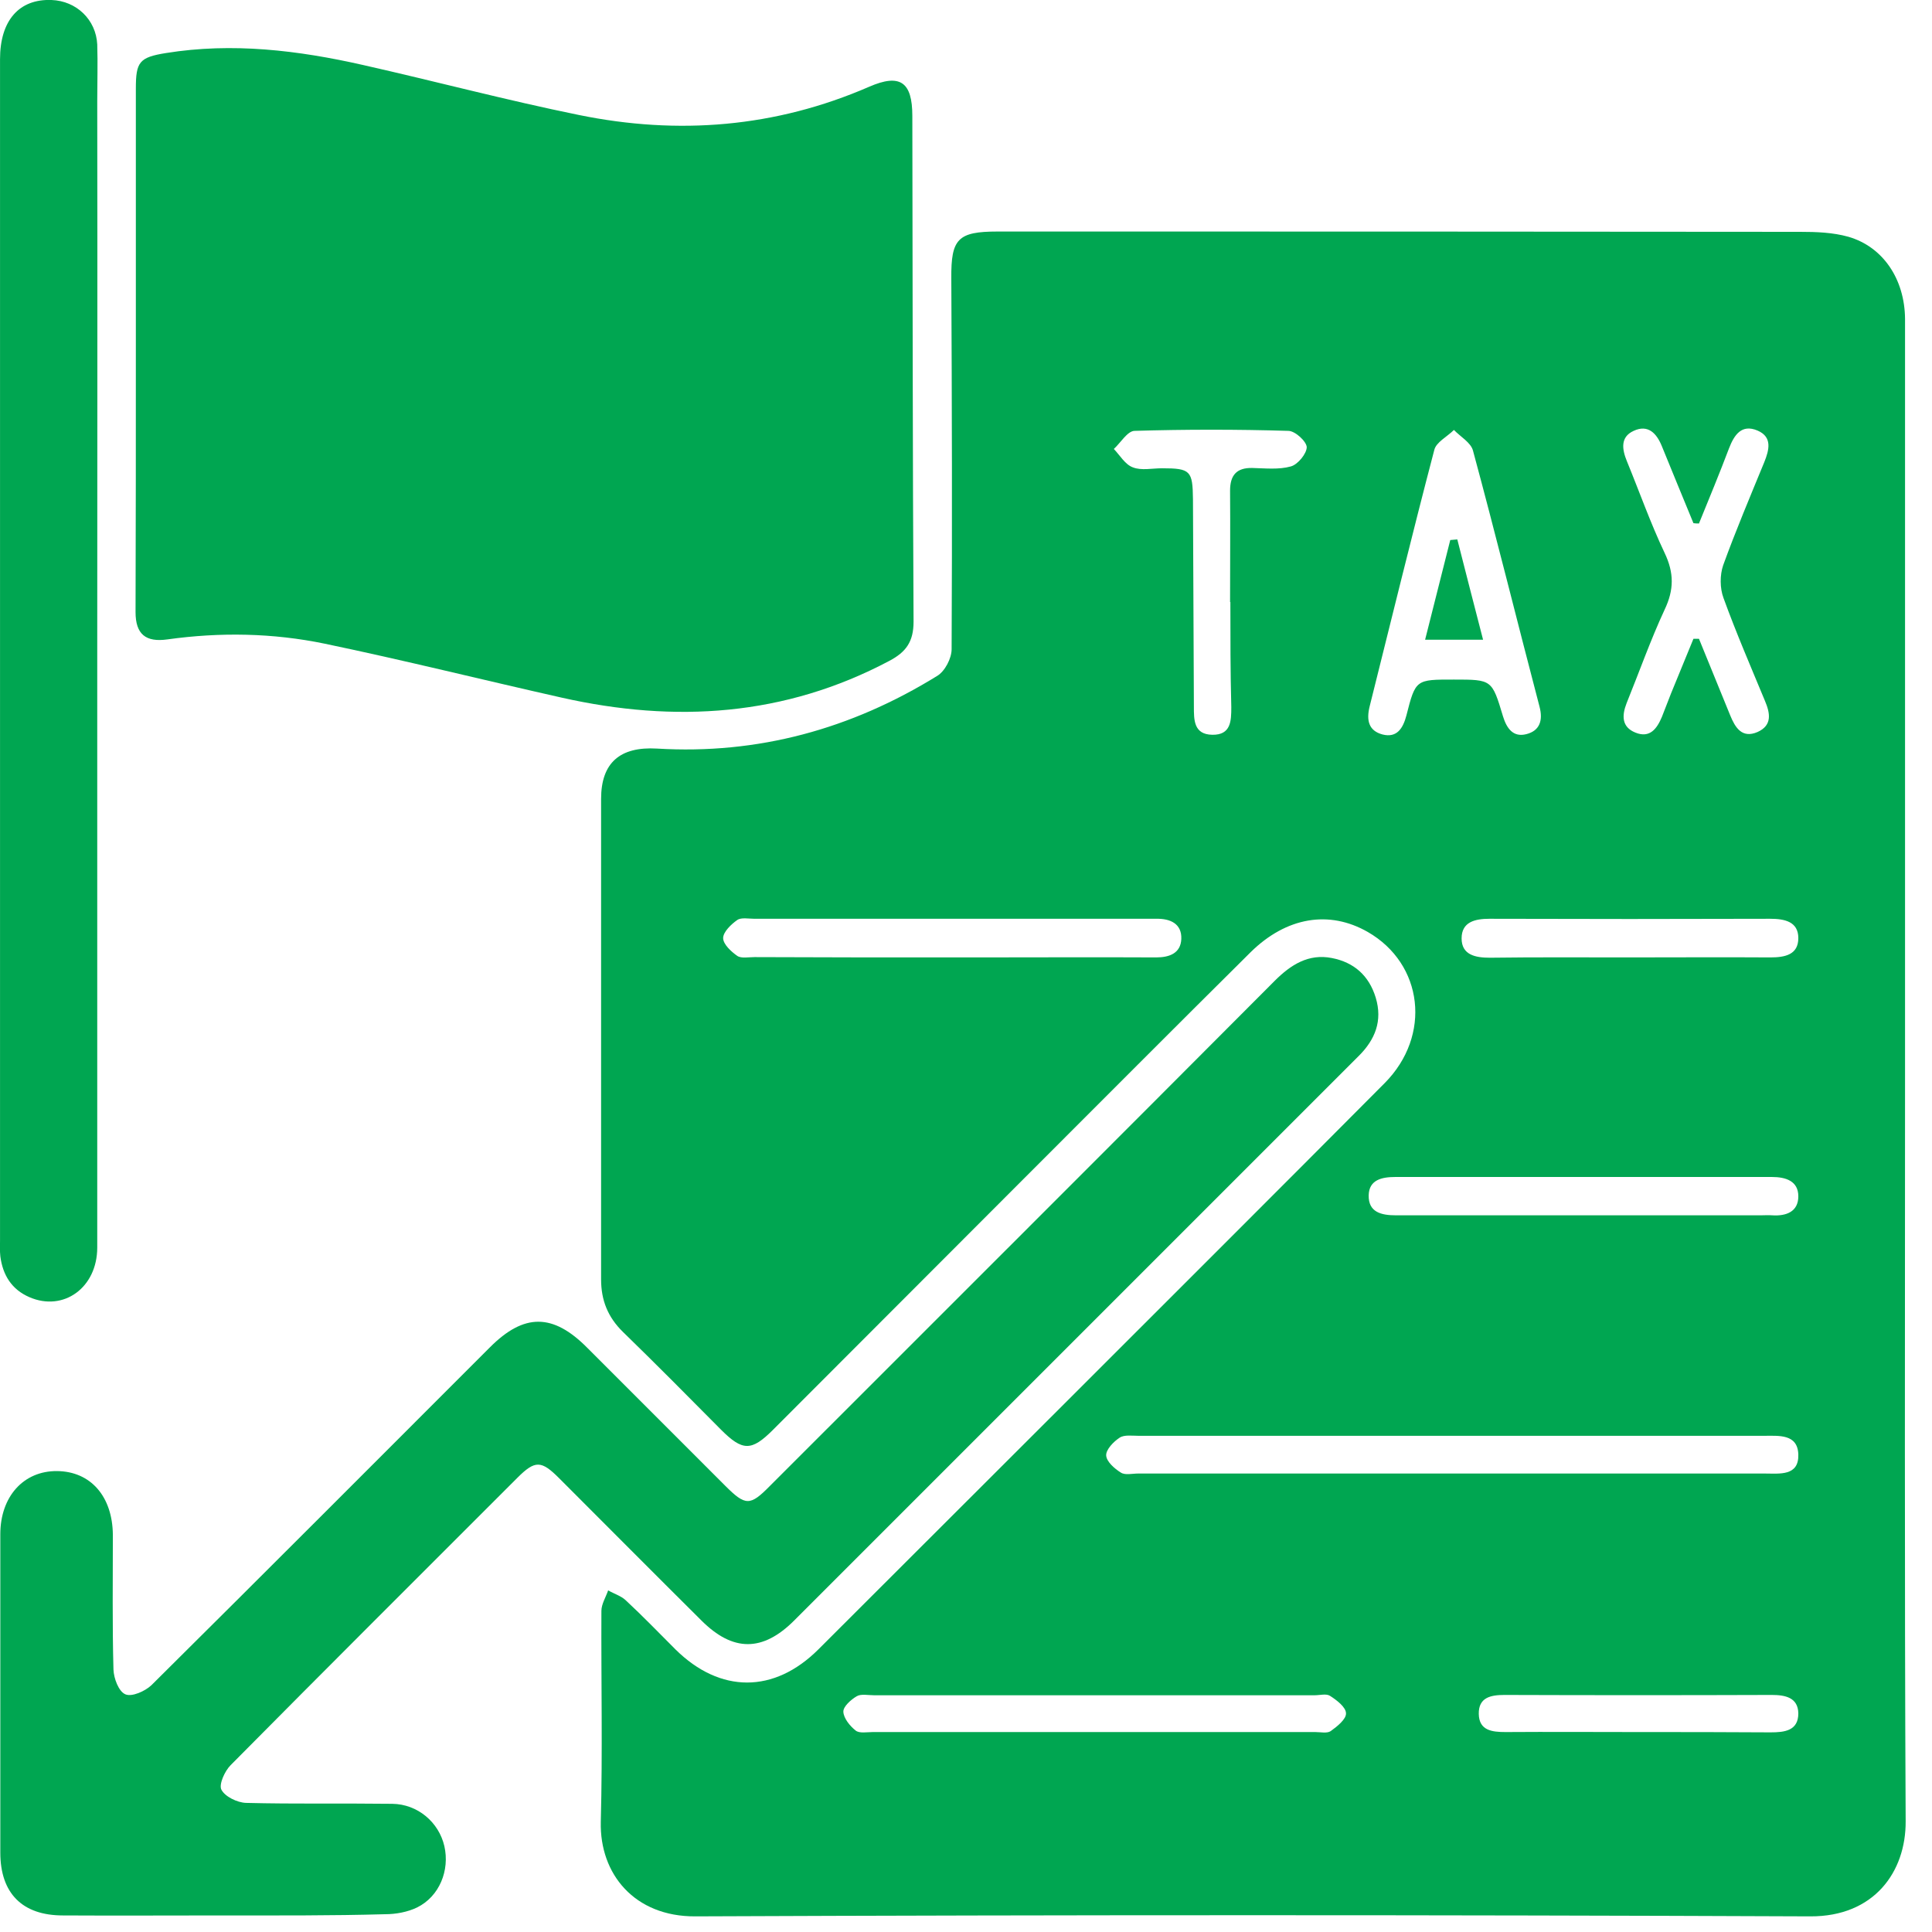
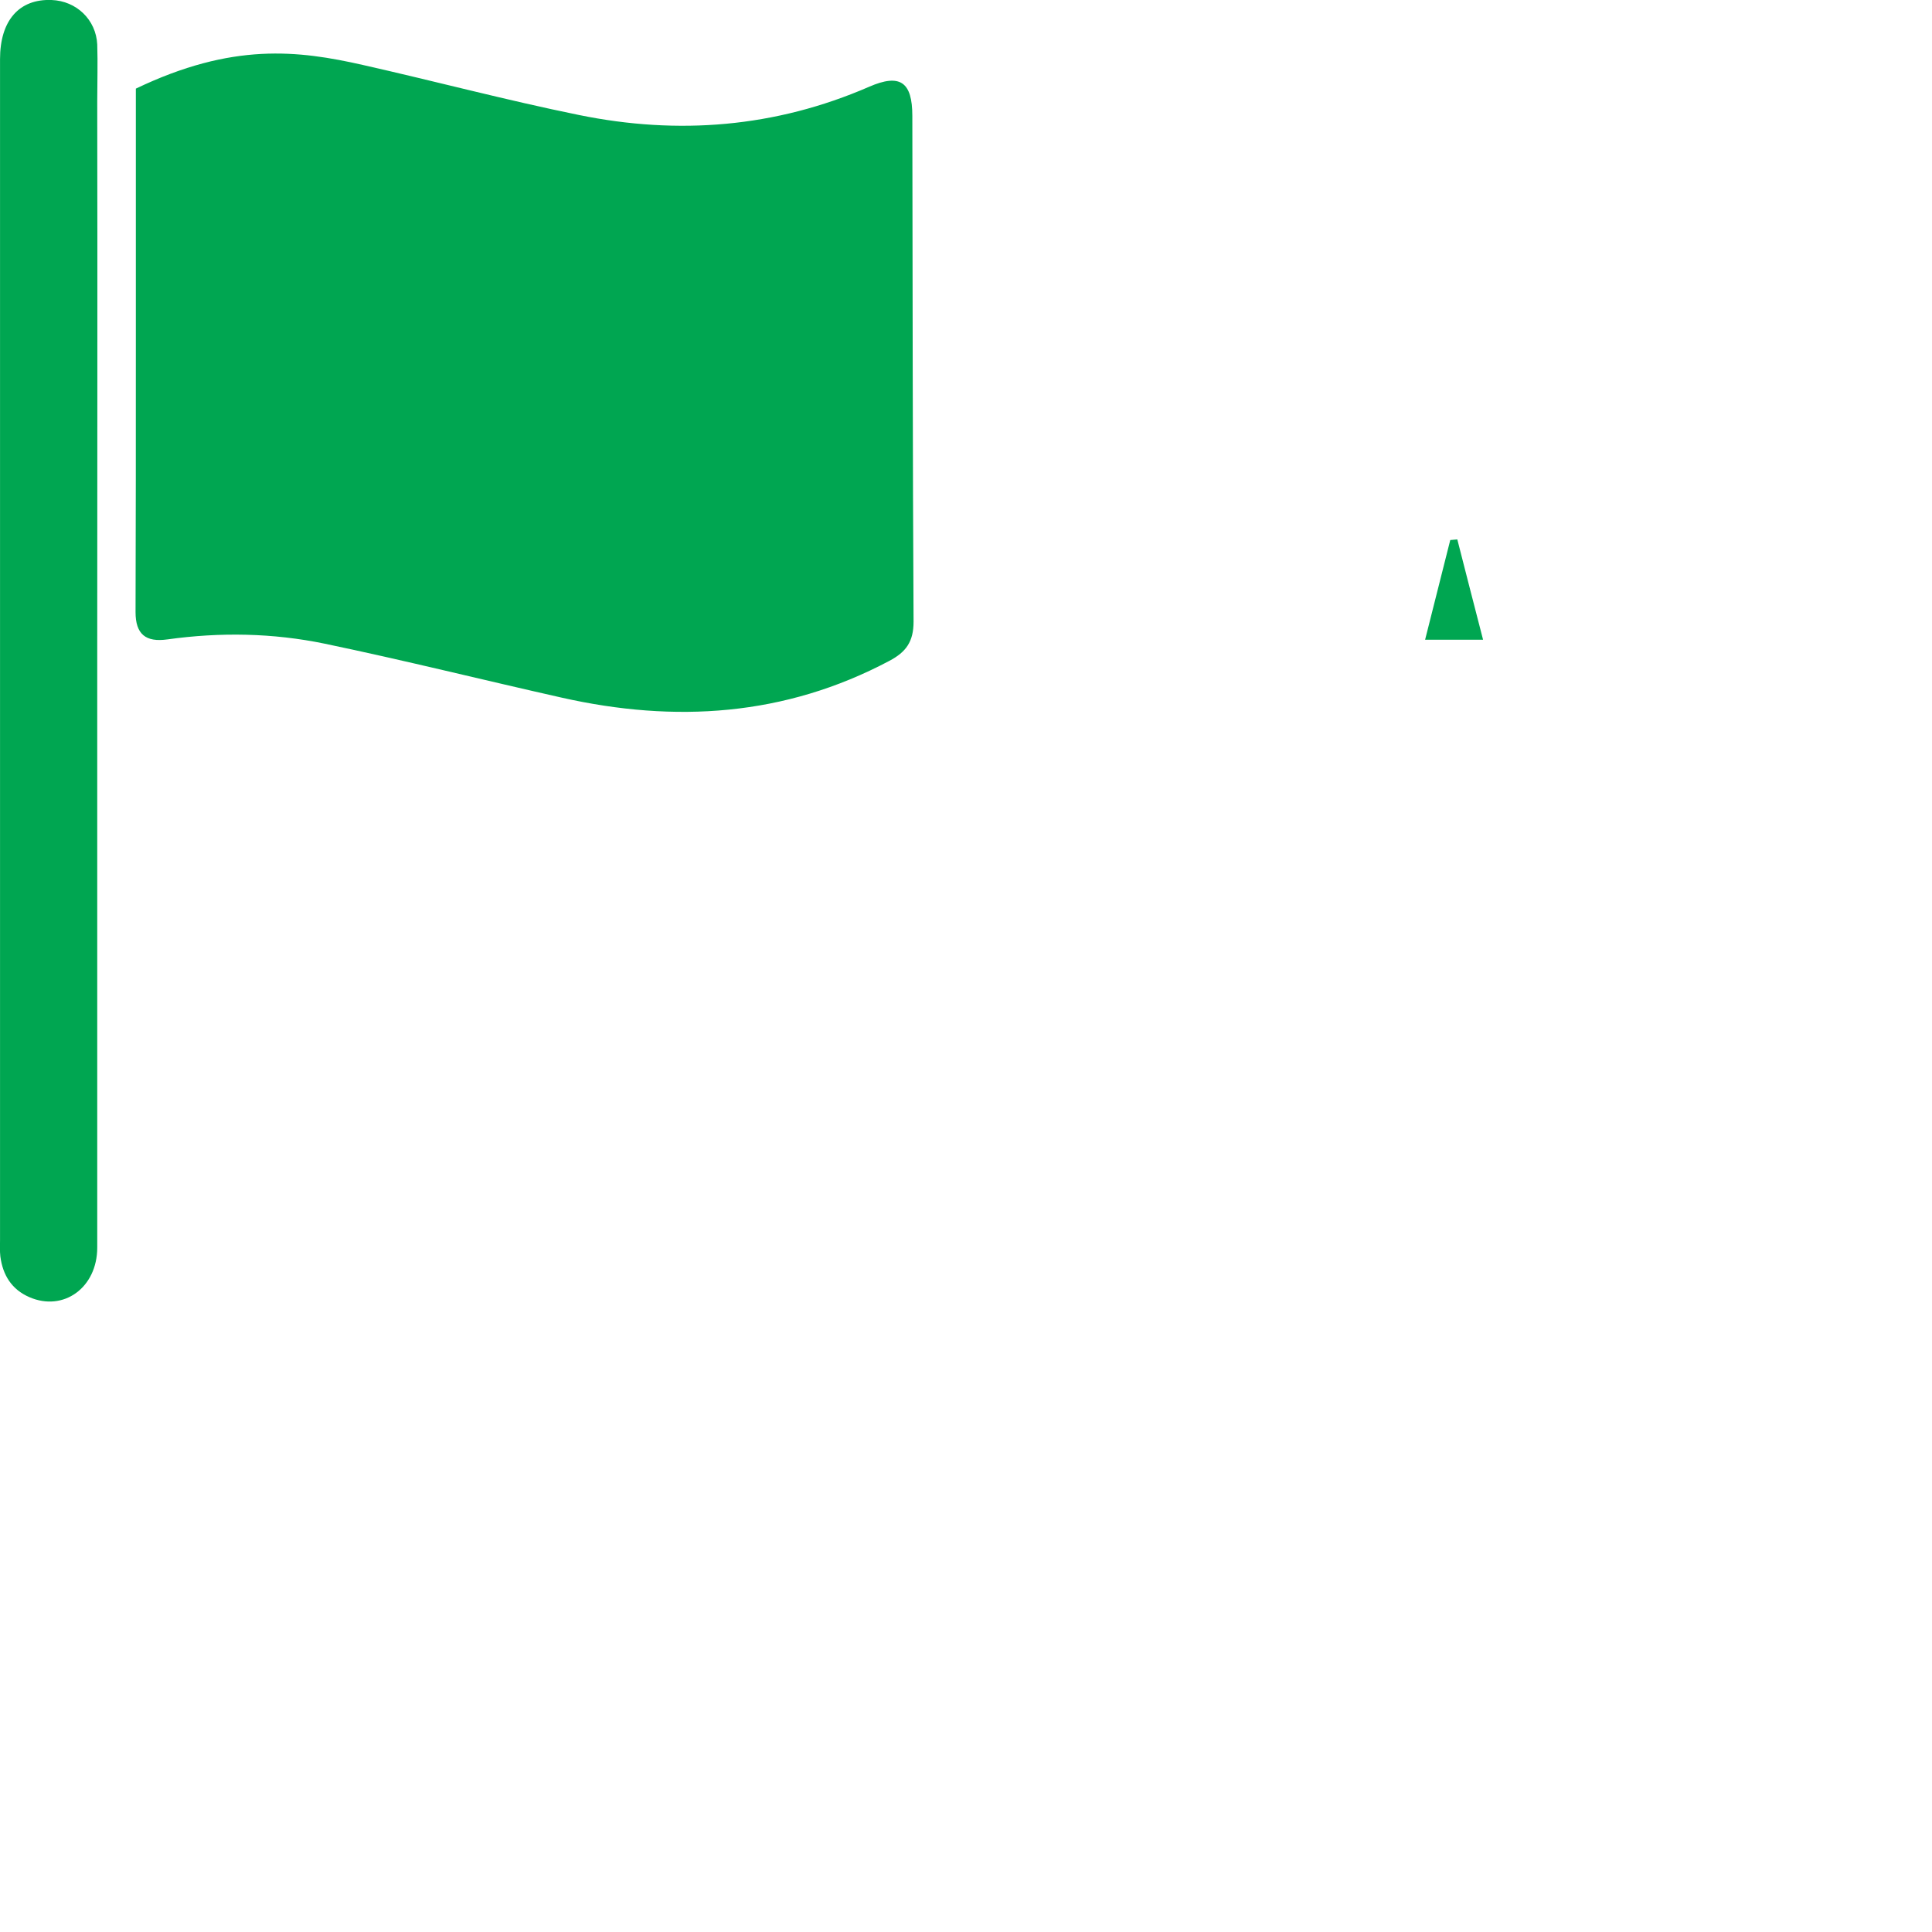
<svg xmlns="http://www.w3.org/2000/svg" width="63" height="63" viewBox="0 0 63 63" fill="none">
  <g clip-path="url(#clip0_346_840)">
-     <path d="M62.121 35.06C62.121 43.17 62.101 51.28 62.141 59.39C62.151 61.04 61.111 62.5 59.031 62.49C46.911 62.44 34.791 62.44 22.671 62.49C20.691 62.5 19.551 61.11 19.591 59.41C19.651 57.12 19.601 54.83 19.611 52.53C19.611 52.31 19.751 52.09 19.831 51.86C20.021 51.97 20.251 52.04 20.401 52.18C20.961 52.7 21.491 53.25 22.031 53.79C23.481 55.22 25.241 55.23 26.691 53.78C29.371 51.11 32.031 48.44 34.711 45.77C38.191 42.29 41.681 38.81 45.151 35.32C46.691 33.77 46.411 31.43 44.601 30.39C43.341 29.67 41.951 29.9 40.781 31.05C38.311 33.5 35.851 35.97 33.391 38.43C30.661 41.16 27.931 43.9 25.201 46.63C24.501 47.33 24.211 47.32 23.511 46.62C22.451 45.55 21.391 44.48 20.311 43.43C19.821 42.95 19.601 42.4 19.601 41.72C19.601 36.5 19.601 31.28 19.601 26.05C19.601 24.87 20.221 24.34 21.421 24.41C24.721 24.61 27.761 23.77 30.561 22.04C30.811 21.89 31.031 21.47 31.031 21.17C31.051 17.14 31.041 13.1 31.021 9.07C31.011 7.79 31.231 7.55 32.531 7.55C41.251 7.55 49.981 7.55 58.701 7.56C59.231 7.56 59.771 7.58 60.271 7.72C61.411 8.05 62.111 9.11 62.121 10.4C62.121 14.65 62.121 18.89 62.121 23.14C62.121 27.12 62.121 31.09 62.121 35.06ZM47.361 48.05C50.761 48.05 54.151 48.05 57.551 48.05C58.031 48.05 58.661 48.14 58.641 47.43C58.621 46.75 58.001 46.82 57.511 46.82C50.721 46.82 43.931 46.82 37.131 46.82C36.921 46.82 36.661 46.78 36.511 46.88C36.311 47.01 36.061 47.27 36.071 47.46C36.081 47.66 36.341 47.89 36.551 48.02C36.691 48.11 36.921 48.05 37.111 48.05C40.521 48.05 43.941 48.05 47.361 48.05ZM47.411 22.16C48.651 22.16 48.651 22.16 49.011 23.36C49.131 23.75 49.341 24.05 49.771 23.94C50.211 23.83 50.321 23.49 50.201 23.04C49.471 20.26 48.781 17.46 48.031 14.69C47.961 14.43 47.621 14.24 47.411 14.02C47.191 14.24 46.831 14.42 46.771 14.67C46.041 17.45 45.361 20.25 44.661 23.04C44.551 23.49 44.631 23.83 45.081 23.95C45.551 24.07 45.751 23.75 45.861 23.33C46.161 22.15 46.171 22.16 47.411 22.16ZM55.401 17.07C55.341 17.07 55.281 17.07 55.221 17.06C54.881 16.23 54.531 15.39 54.191 14.55C54.021 14.13 53.741 13.83 53.271 14.05C52.831 14.25 52.891 14.65 53.051 15.04C53.461 16.04 53.821 17.06 54.281 18.03C54.591 18.68 54.591 19.23 54.281 19.88C53.821 20.87 53.451 21.92 53.041 22.93C52.881 23.34 52.881 23.71 53.331 23.89C53.801 24.08 54.031 23.76 54.191 23.38C54.291 23.13 54.391 22.87 54.491 22.61C54.731 22.02 54.981 21.42 55.221 20.83C55.281 20.83 55.341 20.83 55.401 20.83C55.741 21.66 56.081 22.49 56.421 23.33C56.581 23.72 56.801 24.09 57.311 23.87C57.801 23.65 57.721 23.25 57.551 22.85C57.091 21.74 56.611 20.63 56.201 19.5C56.081 19.18 56.081 18.75 56.191 18.43C56.601 17.3 57.071 16.19 57.531 15.07C57.691 14.67 57.801 14.25 57.311 14.04C56.791 13.82 56.551 14.18 56.381 14.62C56.071 15.44 55.731 16.26 55.401 17.07ZM31.021 31.22C31.271 31.22 31.531 31.22 31.781 31.22C33.751 31.22 35.721 31.21 37.701 31.22C38.141 31.22 38.501 31.08 38.521 30.62C38.541 30.12 38.161 29.95 37.701 29.96C37.621 29.96 37.531 29.96 37.451 29.96C33.171 29.96 28.881 29.96 24.601 29.96C24.411 29.96 24.171 29.91 24.041 30C23.841 30.14 23.581 30.39 23.581 30.59C23.581 30.79 23.841 31.03 24.041 31.17C24.171 31.26 24.411 31.21 24.601 31.21C26.741 31.22 28.881 31.22 31.021 31.22ZM35.641 56.48C38.061 56.48 40.471 56.48 42.891 56.48C43.061 56.48 43.271 56.53 43.391 56.45C43.601 56.3 43.901 56.06 43.891 55.87C43.891 55.67 43.591 55.44 43.371 55.3C43.251 55.22 43.041 55.28 42.871 55.28C38.081 55.28 33.291 55.28 28.501 55.28C28.311 55.28 28.081 55.23 27.941 55.31C27.751 55.42 27.491 55.65 27.501 55.82C27.511 56.03 27.711 56.28 27.901 56.43C28.021 56.53 28.271 56.48 28.461 56.48C30.851 56.48 33.251 56.48 35.641 56.48ZM40.121 19.63H40.111C40.111 18.42 40.121 17.21 40.111 16C40.111 15.5 40.321 15.25 40.831 15.26C41.251 15.27 41.701 15.32 42.091 15.21C42.321 15.15 42.611 14.79 42.611 14.58C42.601 14.39 42.231 14.05 42.011 14.05C40.341 14 38.661 14 36.991 14.05C36.761 14.06 36.541 14.44 36.321 14.64C36.521 14.85 36.691 15.15 36.941 15.24C37.221 15.35 37.571 15.27 37.891 15.27C38.821 15.27 38.891 15.35 38.901 16.28C38.911 18.53 38.921 20.78 38.931 23.03C38.931 23.47 38.921 23.95 39.531 23.96C40.141 23.97 40.151 23.51 40.151 23.06C40.121 21.92 40.121 20.78 40.121 19.63ZM51.561 39.63C53.511 39.63 55.461 39.63 57.411 39.63C57.541 39.63 57.661 39.62 57.791 39.63C58.251 39.66 58.641 39.51 58.641 39.01C58.641 38.51 58.231 38.38 57.781 38.38C53.691 38.38 49.601 38.38 45.501 38.38C45.061 38.38 44.641 38.47 44.631 38.98C44.621 39.53 45.041 39.63 45.521 39.63C47.531 39.63 49.541 39.63 51.561 39.63ZM53.091 31.22C54.641 31.22 56.181 31.21 57.731 31.22C58.211 31.22 58.641 31.13 58.641 30.59C58.641 30.05 58.191 29.96 57.721 29.96C54.671 29.97 51.621 29.97 48.571 29.96C48.101 29.96 47.661 30.06 47.661 30.6C47.661 31.14 48.111 31.23 48.581 31.23C50.081 31.21 51.581 31.22 53.091 31.22ZM53.411 56.48C54.851 56.48 56.291 56.48 57.731 56.49C58.191 56.49 58.641 56.44 58.641 55.87C58.631 55.35 58.211 55.27 57.771 55.27C54.871 55.28 51.961 55.28 49.061 55.27C48.611 55.27 48.211 55.35 48.221 55.89C48.231 56.43 48.651 56.48 49.091 56.48C50.531 56.47 51.971 56.48 53.411 56.48Z" fill="#00A651" />
-     <path d="M4.43 11.29C4.43 8.49 4.43 5.69 4.43 2.89C4.43 2.02 4.54 1.87 5.41 1.73C7.58 1.38 9.72 1.64 11.84 2.12C14.19 2.65 16.52 3.27 18.88 3.75C22.11 4.41 25.28 4.16 28.34 2.83C29.35 2.39 29.75 2.67 29.75 3.78C29.76 9.28 29.76 14.77 29.79 20.27C29.79 20.92 29.55 21.26 29 21.55C25.59 23.36 22.01 23.58 18.32 22.75C15.74 22.17 13.18 21.53 10.59 20.99C8.9 20.64 7.18 20.61 5.46 20.85C4.75 20.95 4.42 20.68 4.42 19.96C4.43 17.06 4.43 14.18 4.43 11.29Z" fill="#00A651" />
-     <path d="M7.27 62.46C5.53 62.46 3.79 62.47 2.05 62.46C0.73 62.46 0.01 61.74 0.01 60.41C0.01 56.95 0.01 53.49 0.01 50.03C0.01 48.8 0.77 47.96 1.86 47.97C2.96 47.98 3.67 48.8 3.68 50.05C3.68 51.51 3.66 52.98 3.7 54.44C3.71 54.73 3.87 55.16 4.09 55.25C4.3 55.34 4.73 55.15 4.94 54.95C8.63 51.29 12.3 47.61 15.98 43.93C17.09 42.82 18.03 42.82 19.15 43.95C20.65 45.45 22.15 46.95 23.65 48.45C24.31 49.11 24.46 49.11 25.1 48.46C30.59 42.97 36.09 37.48 41.57 31.98C42.09 31.46 42.67 31.09 43.43 31.24C44.15 31.38 44.64 31.81 44.86 32.53C45.09 33.29 44.84 33.9 44.31 34.43C42.39 36.35 40.47 38.27 38.55 40.19C34.33 44.41 30.12 48.62 25.9 52.84C24.87 53.87 23.9 53.87 22.87 52.84C21.32 51.3 19.78 49.75 18.23 48.2C17.65 47.62 17.45 47.61 16.87 48.19C13.75 51.31 10.62 54.43 7.52 57.56C7.33 57.75 7.13 58.19 7.22 58.36C7.34 58.59 7.74 58.78 8.02 58.79C9.61 58.83 11.2 58.8 12.79 58.82C13.62 58.83 14.31 59.42 14.49 60.2C14.67 60.99 14.33 61.84 13.6 62.2C13.29 62.35 12.91 62.42 12.56 62.42C10.79 62.47 9.03 62.46 7.27 62.46Z" fill="#00A651" />
+     <path d="M4.43 11.29C4.43 8.49 4.43 5.69 4.43 2.89C7.58 1.38 9.72 1.64 11.84 2.12C14.19 2.65 16.52 3.27 18.88 3.75C22.11 4.41 25.28 4.16 28.34 2.83C29.35 2.39 29.75 2.67 29.75 3.78C29.76 9.28 29.76 14.77 29.79 20.27C29.79 20.92 29.55 21.26 29 21.55C25.59 23.36 22.01 23.58 18.32 22.75C15.74 22.17 13.18 21.53 10.59 20.99C8.9 20.64 7.18 20.61 5.46 20.85C4.75 20.95 4.42 20.68 4.42 19.96C4.43 17.06 4.43 14.18 4.43 11.29Z" fill="#00A651" />
    <path d="M3.171 21.19C3.171 27.69 3.171 34.18 3.171 40.68C3.171 41.99 2.071 42.78 0.961 42.3C0.381 42.05 0.091 41.58 0.011 40.97C-0.009 40.79 0.001 40.62 0.001 40.45C0.001 27.61 0.001 14.77 0.001 1.93C0.001 0.67 0.621 -0.04 1.681 1.6899e-05C2.491 0.03 3.131 0.64 3.171 1.45C3.191 2.06 3.171 2.68 3.171 3.3C3.181 9.26 3.171 15.22 3.171 21.19Z" fill="#00A651" />
    <path d="M48.361 20.86C47.671 20.86 47.111 20.86 46.471 20.86C46.751 19.74 47.021 18.67 47.291 17.61C47.371 17.6 47.441 17.6 47.521 17.59C47.791 18.66 48.071 19.73 48.361 20.86Z" fill="#00A651" />
  </g>
  <defs>
    <clipPath id="clip0_346_840">
      <rect width="62.14" height="62.48" fill="white" />
    </clipPath>
  </defs>
</svg>